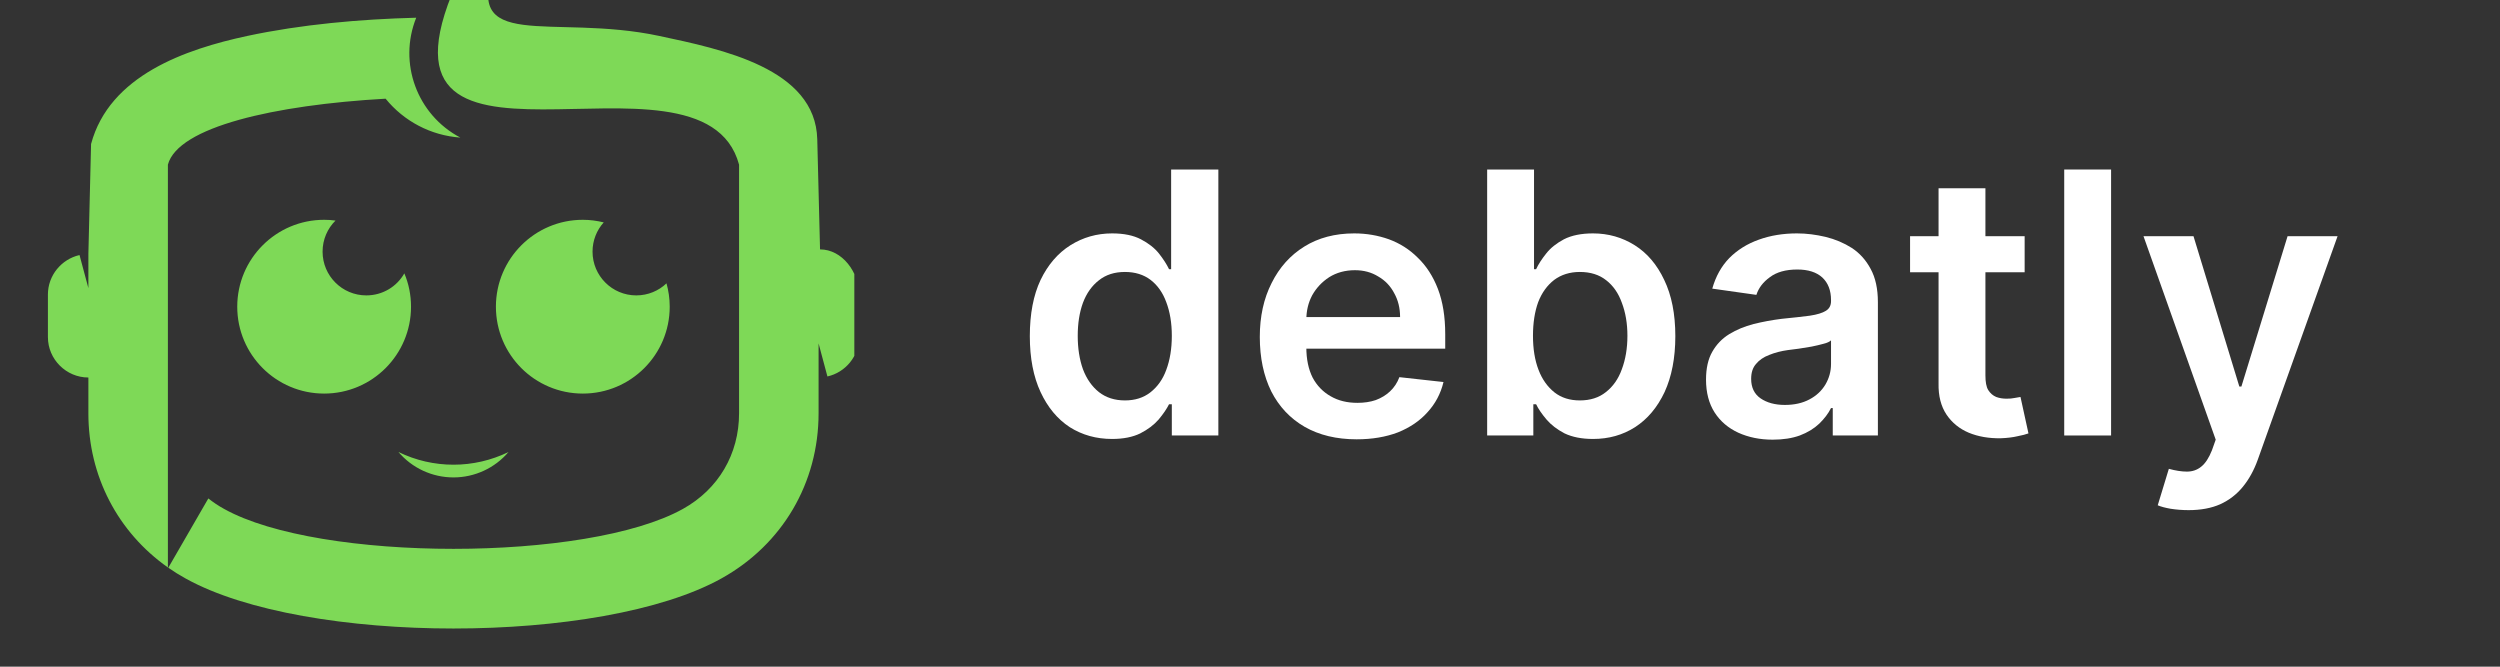
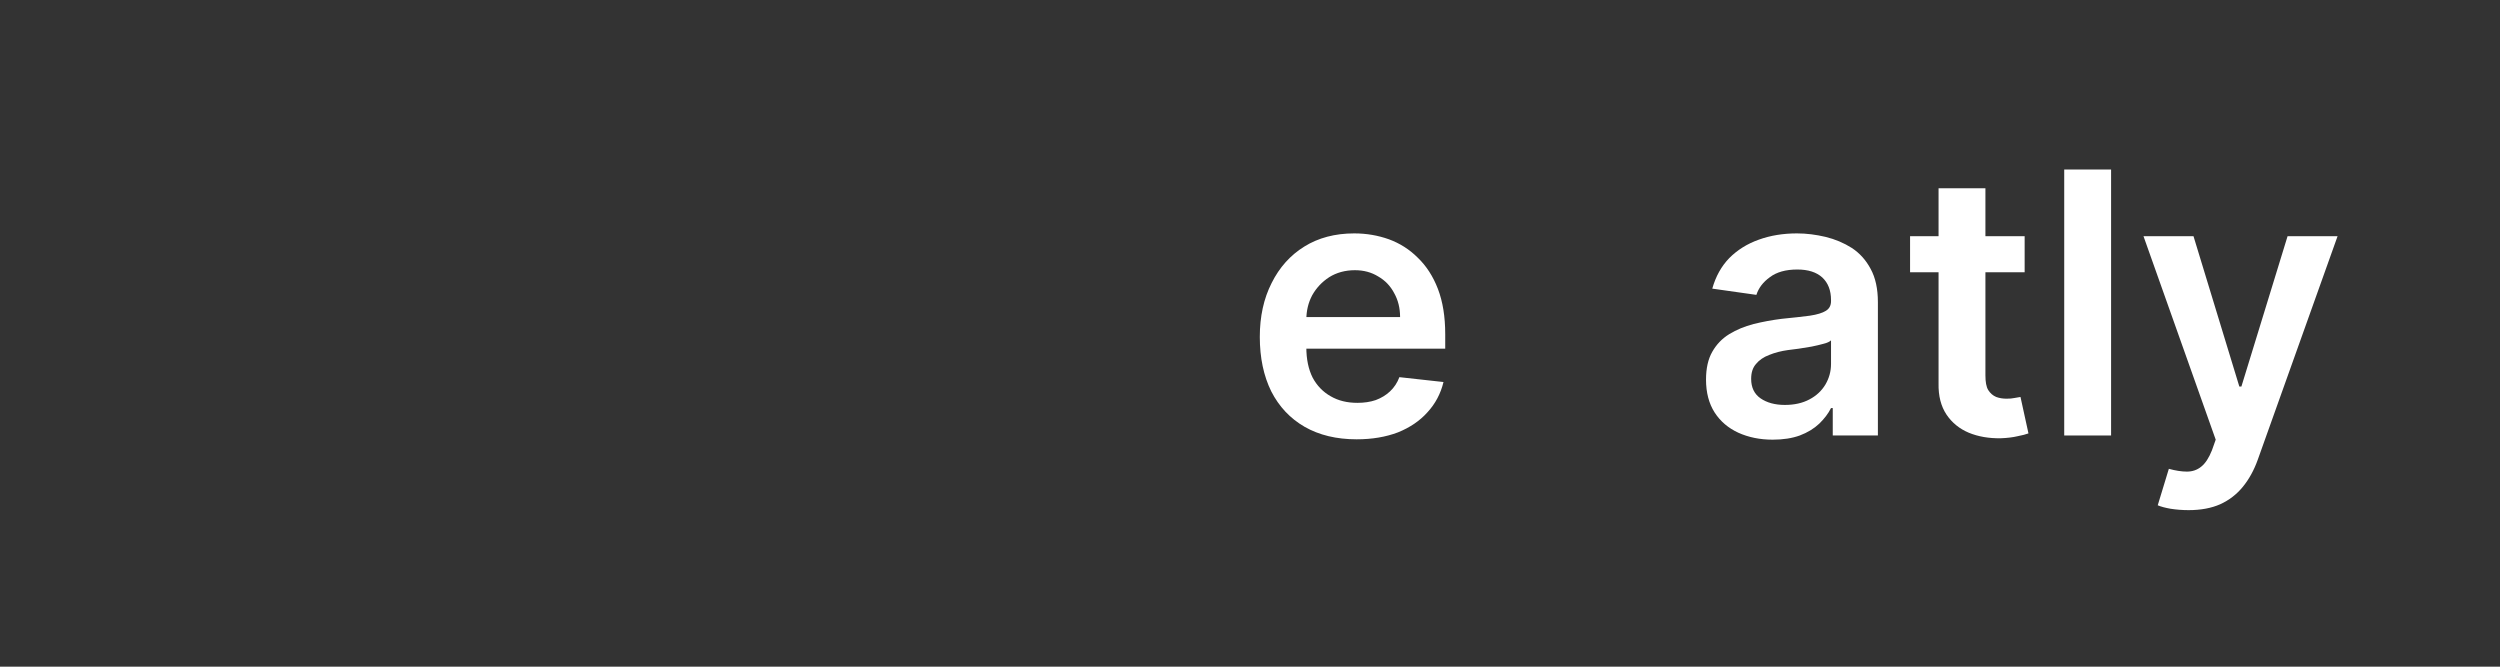
<svg xmlns="http://www.w3.org/2000/svg" width="150" zoomAndPan="magnify" viewBox="0 0 112.5 30" height="40" preserveAspectRatio="xMidYMid meet" version="1.0">
  <rect x="0" y="0" width="112.5" height="30" fill="#333333" stroke="none" />
  <defs>
    <g />
    <clipPath id="6d5429b978">
-       <path d="M 2.156 0 L 38.445 0 L 38.445 28.828 L 2.156 28.828 Z M 2.156 0 " clip-rule="nonzero" />
-     </clipPath>
+       </clipPath>
  </defs>
  <g clip-path="url(#6d5429b978)">
-     <path fill="#7ed957" d="M 33.258 7.41 L 33.258 18.598 C 33.258 20.434 32.332 22.012 30.73 22.902 C 26.43 25.297 14.383 25.297 10.086 22.902 C 9.828 22.762 9.594 22.602 9.375 22.43 L 7.574 25.547 C 7.82 25.719 8.074 25.879 8.344 26.027 C 13.742 29.035 27.07 29.035 32.469 26.027 C 35.207 24.504 36.836 21.734 36.836 18.598 L 36.836 15.453 L 37.234 16.941 C 38.047 16.758 38.656 16.031 38.656 15.168 L 38.656 13.254 C 38.656 12.254 37.902 11.223 36.902 11.223 L 36.777 6.27 C 36.699 3.074 32.465 2.215 29.684 1.621 C 24.805 0.574 20.648 2.461 22.355 -1.789 C 27.953 0.383 29.043 -5.648 32.707 -8.258 C 30.566 -9.949 27.68 -10.359 25.148 -9.332 C 22.621 -8.305 20.836 -5.996 20.48 -3.293 C 22.441 -5.562 25.148 -7.059 28.117 -7.508 C 24.344 -6.395 22.672 -4.414 20.746 -1.199 C 15.52 9.824 31.602 1.234 33.258 7.41 M 18.195 12.301 C 17.859 12.895 17.219 13.293 16.484 13.293 C 15.398 13.293 14.516 12.414 14.516 11.324 C 14.516 10.777 14.738 10.281 15.098 9.926 C 14.93 9.902 14.762 9.891 14.586 9.891 C 12.426 9.891 10.676 11.645 10.676 13.801 C 10.676 15.961 12.426 17.711 14.586 17.711 C 16.746 17.711 18.496 15.961 18.496 13.801 C 18.496 13.27 18.391 12.762 18.195 12.301 Z M 26.227 9.891 C 24.066 9.891 22.316 11.645 22.316 13.801 C 22.316 15.961 24.066 17.711 26.227 17.711 C 28.387 17.711 30.137 15.961 30.137 13.801 C 30.137 13.438 30.086 13.086 29.992 12.75 C 29.641 13.086 29.16 13.293 28.633 13.293 C 27.547 13.293 26.664 12.414 26.664 11.324 C 26.664 10.816 26.855 10.355 27.168 10.008 C 26.867 9.934 26.551 9.891 26.227 9.891 Z M 17.93 20.34 C 19.492 21.102 21.32 21.102 22.883 20.34 C 22.266 21.066 21.359 21.484 20.406 21.484 C 19.453 21.484 18.547 21.066 17.93 20.34 Z M 18.73 0.797 C 16.191 0.863 13.562 1.098 11.129 1.617 C 8.344 2.215 4.926 3.395 4.098 6.48 L 3.977 11.434 L 3.977 12.965 L 3.578 11.477 C 2.766 11.664 2.156 12.391 2.156 13.254 L 2.156 15.168 C 2.156 16.168 2.977 16.988 3.977 16.988 L 3.977 18.602 C 3.977 21.418 5.297 23.945 7.555 25.535 L 7.555 7.41 C 8.008 5.711 12.355 4.723 17.352 4.441 C 18.172 5.453 19.387 6.098 20.715 6.191 C 18.77 5.168 17.91 2.84 18.73 0.797 Z M 18.73 0.797 " fill-opacity="1" fill-rule="evenodd" />
-   </g>
+     </g>
  <g fill="#ffffff" fill-opacity="1">
    <g transform="translate(45.623, 19.597)">
      <g>
-         <path d="M 4.422 0.156 C 3.711 0.156 3.078 -0.02 2.516 -0.375 C 1.961 -0.738 1.523 -1.266 1.203 -1.953 C 0.879 -2.648 0.719 -3.488 0.719 -4.469 C 0.719 -5.469 0.879 -6.312 1.203 -7 C 1.535 -7.688 1.984 -8.207 2.547 -8.562 C 3.109 -8.914 3.734 -9.094 4.422 -9.094 C 4.953 -9.094 5.383 -9.004 5.719 -8.828 C 6.062 -8.648 6.332 -8.438 6.531 -8.188 C 6.727 -7.938 6.879 -7.703 6.984 -7.484 L 7.078 -7.484 L 7.078 -11.969 L 9.203 -11.969 L 9.203 0 L 7.109 0 L 7.109 -1.406 L 6.984 -1.406 C 6.879 -1.195 6.723 -0.969 6.516 -0.719 C 6.305 -0.477 6.031 -0.27 5.688 -0.094 C 5.352 0.07 4.93 0.156 4.422 0.156 Z M 5 -1.578 C 5.445 -1.578 5.828 -1.695 6.141 -1.938 C 6.461 -2.188 6.703 -2.523 6.859 -2.953 C 7.023 -3.391 7.109 -3.898 7.109 -4.484 C 7.109 -5.066 7.023 -5.57 6.859 -6 C 6.703 -6.426 6.469 -6.758 6.156 -7 C 5.844 -7.238 5.457 -7.359 5 -7.359 C 4.531 -7.359 4.141 -7.234 3.828 -6.984 C 3.516 -6.742 3.273 -6.406 3.109 -5.969 C 2.953 -5.539 2.875 -5.047 2.875 -4.484 C 2.875 -3.922 2.953 -3.422 3.109 -2.984 C 3.273 -2.547 3.516 -2.203 3.828 -1.953 C 4.148 -1.703 4.539 -1.578 5 -1.578 Z M 5 -1.578 " />
-       </g>
+         </g>
    </g>
  </g>
  <g fill="#ffffff" fill-opacity="1">
    <g transform="translate(55.988, 19.597)">
      <g>
        <path d="M 5.062 0.172 C 4.156 0.172 3.375 -0.016 2.719 -0.391 C 2.07 -0.766 1.57 -1.297 1.219 -1.984 C 0.875 -2.68 0.703 -3.5 0.703 -4.438 C 0.703 -5.352 0.879 -6.16 1.234 -6.859 C 1.586 -7.566 2.078 -8.113 2.703 -8.5 C 3.336 -8.895 4.086 -9.094 4.953 -9.094 C 5.504 -9.094 6.023 -9.004 6.516 -8.828 C 7.004 -8.648 7.438 -8.375 7.812 -8 C 8.195 -7.633 8.5 -7.164 8.719 -6.594 C 8.938 -6.02 9.047 -5.344 9.047 -4.562 L 9.047 -3.906 L 1.688 -3.906 L 1.688 -5.328 L 7.016 -5.328 C 7.016 -5.734 6.926 -6.094 6.75 -6.406 C 6.582 -6.727 6.344 -6.977 6.031 -7.156 C 5.727 -7.344 5.379 -7.438 4.984 -7.438 C 4.547 -7.438 4.16 -7.332 3.828 -7.125 C 3.504 -6.914 3.25 -6.645 3.062 -6.312 C 2.883 -5.977 2.797 -5.609 2.797 -5.203 L 2.797 -3.969 C 2.797 -3.438 2.891 -2.984 3.078 -2.609 C 3.273 -2.242 3.547 -1.961 3.891 -1.766 C 4.234 -1.566 4.633 -1.469 5.094 -1.469 C 5.395 -1.469 5.672 -1.508 5.922 -1.594 C 6.172 -1.688 6.383 -1.816 6.562 -1.984 C 6.75 -2.16 6.891 -2.375 6.984 -2.625 L 8.969 -2.406 C 8.844 -1.883 8.602 -1.43 8.25 -1.047 C 7.906 -0.66 7.461 -0.359 6.922 -0.141 C 6.379 0.066 5.758 0.172 5.062 0.172 Z M 5.062 0.172 " />
      </g>
    </g>
  </g>
  <g fill="#ffffff" fill-opacity="1">
    <g transform="translate(65.734, 19.597)">
      <g>
-         <path d="M 1.188 0 L 1.188 -11.969 L 3.297 -11.969 L 3.297 -7.484 L 3.391 -7.484 C 3.492 -7.703 3.645 -7.938 3.844 -8.188 C 4.039 -8.438 4.305 -8.648 4.641 -8.828 C 4.984 -9.004 5.422 -9.094 5.953 -9.094 C 6.641 -9.094 7.266 -8.914 7.828 -8.562 C 8.391 -8.207 8.832 -7.688 9.156 -7 C 9.488 -6.312 9.656 -5.469 9.656 -4.469 C 9.656 -3.488 9.492 -2.648 9.172 -1.953 C 8.848 -1.266 8.406 -0.738 7.844 -0.375 C 7.289 -0.02 6.66 0.156 5.953 0.156 C 5.441 0.156 5.016 0.07 4.672 -0.094 C 4.336 -0.27 4.066 -0.477 3.859 -0.719 C 3.648 -0.969 3.492 -1.195 3.391 -1.406 L 3.266 -1.406 L 3.266 0 Z M 3.25 -4.484 C 3.25 -3.898 3.332 -3.391 3.5 -2.953 C 3.664 -2.523 3.906 -2.188 4.219 -1.938 C 4.531 -1.695 4.91 -1.578 5.359 -1.578 C 5.828 -1.578 6.219 -1.703 6.531 -1.953 C 6.852 -2.203 7.094 -2.547 7.25 -2.984 C 7.414 -3.422 7.5 -3.922 7.5 -4.484 C 7.5 -5.047 7.414 -5.539 7.25 -5.969 C 7.094 -6.406 6.859 -6.742 6.547 -6.984 C 6.234 -7.234 5.836 -7.359 5.359 -7.359 C 4.91 -7.359 4.523 -7.238 4.203 -7 C 3.891 -6.758 3.648 -6.426 3.484 -6 C 3.328 -5.57 3.25 -5.066 3.25 -4.484 Z M 3.25 -4.484 " />
-       </g>
+         </g>
    </g>
  </g>
  <g fill="#ffffff" fill-opacity="1">
    <g transform="translate(76.099, 19.597)">
      <g>
        <path d="M 3.672 0.188 C 3.098 0.188 2.582 0.082 2.125 -0.125 C 1.676 -0.332 1.32 -0.633 1.062 -1.031 C 0.801 -1.438 0.672 -1.93 0.672 -2.516 C 0.672 -3.023 0.766 -3.441 0.953 -3.766 C 1.141 -4.098 1.395 -4.363 1.719 -4.562 C 2.039 -4.758 2.406 -4.91 2.812 -5.016 C 3.219 -5.117 3.641 -5.195 4.078 -5.25 C 4.598 -5.301 5.02 -5.348 5.344 -5.391 C 5.676 -5.441 5.914 -5.516 6.062 -5.609 C 6.219 -5.703 6.297 -5.848 6.297 -6.047 L 6.297 -6.094 C 6.297 -6.531 6.164 -6.867 5.906 -7.109 C 5.645 -7.348 5.27 -7.469 4.781 -7.469 C 4.258 -7.469 3.848 -7.352 3.547 -7.125 C 3.242 -6.906 3.039 -6.641 2.938 -6.328 L 0.953 -6.609 C 1.109 -7.16 1.363 -7.617 1.719 -7.984 C 2.082 -8.348 2.523 -8.625 3.047 -8.812 C 3.566 -9 4.141 -9.094 4.766 -9.094 C 5.191 -9.094 5.617 -9.039 6.047 -8.938 C 6.484 -8.832 6.879 -8.664 7.234 -8.438 C 7.586 -8.207 7.867 -7.895 8.078 -7.5 C 8.297 -7.102 8.406 -6.602 8.406 -6 L 8.406 0 L 6.375 0 L 6.375 -1.234 L 6.297 -1.234 C 6.172 -0.984 5.992 -0.75 5.766 -0.531 C 5.535 -0.312 5.242 -0.133 4.891 0 C 4.547 0.125 4.141 0.188 3.672 0.188 Z M 4.219 -1.375 C 4.645 -1.375 5.016 -1.457 5.328 -1.625 C 5.641 -1.789 5.879 -2.016 6.047 -2.297 C 6.211 -2.578 6.297 -2.883 6.297 -3.219 L 6.297 -4.281 C 6.234 -4.219 6.117 -4.164 5.953 -4.125 C 5.797 -4.082 5.617 -4.039 5.422 -4 C 5.234 -3.969 5.039 -3.938 4.844 -3.906 C 4.656 -3.883 4.492 -3.863 4.359 -3.844 C 4.047 -3.801 3.766 -3.727 3.516 -3.625 C 3.266 -3.531 3.066 -3.395 2.922 -3.219 C 2.773 -3.051 2.703 -2.828 2.703 -2.547 C 2.703 -2.16 2.844 -1.867 3.125 -1.672 C 3.414 -1.473 3.781 -1.375 4.219 -1.375 Z M 4.219 -1.375 " />
      </g>
    </g>
  </g>
  <g fill="#ffffff" fill-opacity="1">
    <g transform="translate(85.547, 19.597)">
      <g>
        <path d="M 5.562 -8.969 L 5.562 -7.344 L 0.406 -7.344 L 0.406 -8.969 Z M 1.688 -11.125 L 3.797 -11.125 L 3.797 -2.703 C 3.797 -2.41 3.836 -2.191 3.922 -2.047 C 4.016 -1.898 4.133 -1.797 4.281 -1.734 C 4.426 -1.68 4.582 -1.656 4.75 -1.656 C 4.883 -1.656 5.004 -1.664 5.109 -1.688 C 5.223 -1.707 5.312 -1.723 5.375 -1.734 L 5.734 -0.094 C 5.617 -0.051 5.457 -0.008 5.25 0.031 C 5.039 0.082 4.785 0.113 4.484 0.125 C 3.953 0.133 3.473 0.051 3.047 -0.125 C 2.629 -0.301 2.297 -0.57 2.047 -0.938 C 1.797 -1.312 1.676 -1.781 1.688 -2.344 Z M 1.688 -11.125 " />
      </g>
    </g>
  </g>
  <g fill="#ffffff" fill-opacity="1">
    <g transform="translate(91.796, 19.597)">
      <g>
        <path d="M 3.203 -11.969 L 3.203 0 L 1.094 0 L 1.094 -11.969 Z M 3.203 -11.969 " />
      </g>
    </g>
  </g>
  <g fill="#ffffff" fill-opacity="1">
    <g transform="translate(96.082, 19.597)">
      <g>
        <path d="M 2.406 3.359 C 2.113 3.359 1.844 3.336 1.594 3.297 C 1.352 3.254 1.16 3.203 1.016 3.141 L 1.516 1.5 C 1.816 1.582 2.086 1.625 2.328 1.625 C 2.578 1.625 2.789 1.551 2.969 1.406 C 3.156 1.258 3.316 1.016 3.453 0.672 L 3.625 0.188 L 0.375 -8.969 L 2.625 -8.969 L 4.688 -2.203 L 4.781 -2.203 L 6.859 -8.969 L 9.109 -8.969 L 5.516 1.094 C 5.348 1.562 5.125 1.969 4.844 2.312 C 4.562 2.656 4.223 2.914 3.828 3.094 C 3.43 3.27 2.957 3.359 2.406 3.359 Z M 2.406 3.359 " />
      </g>
    </g>
  </g>
</svg>